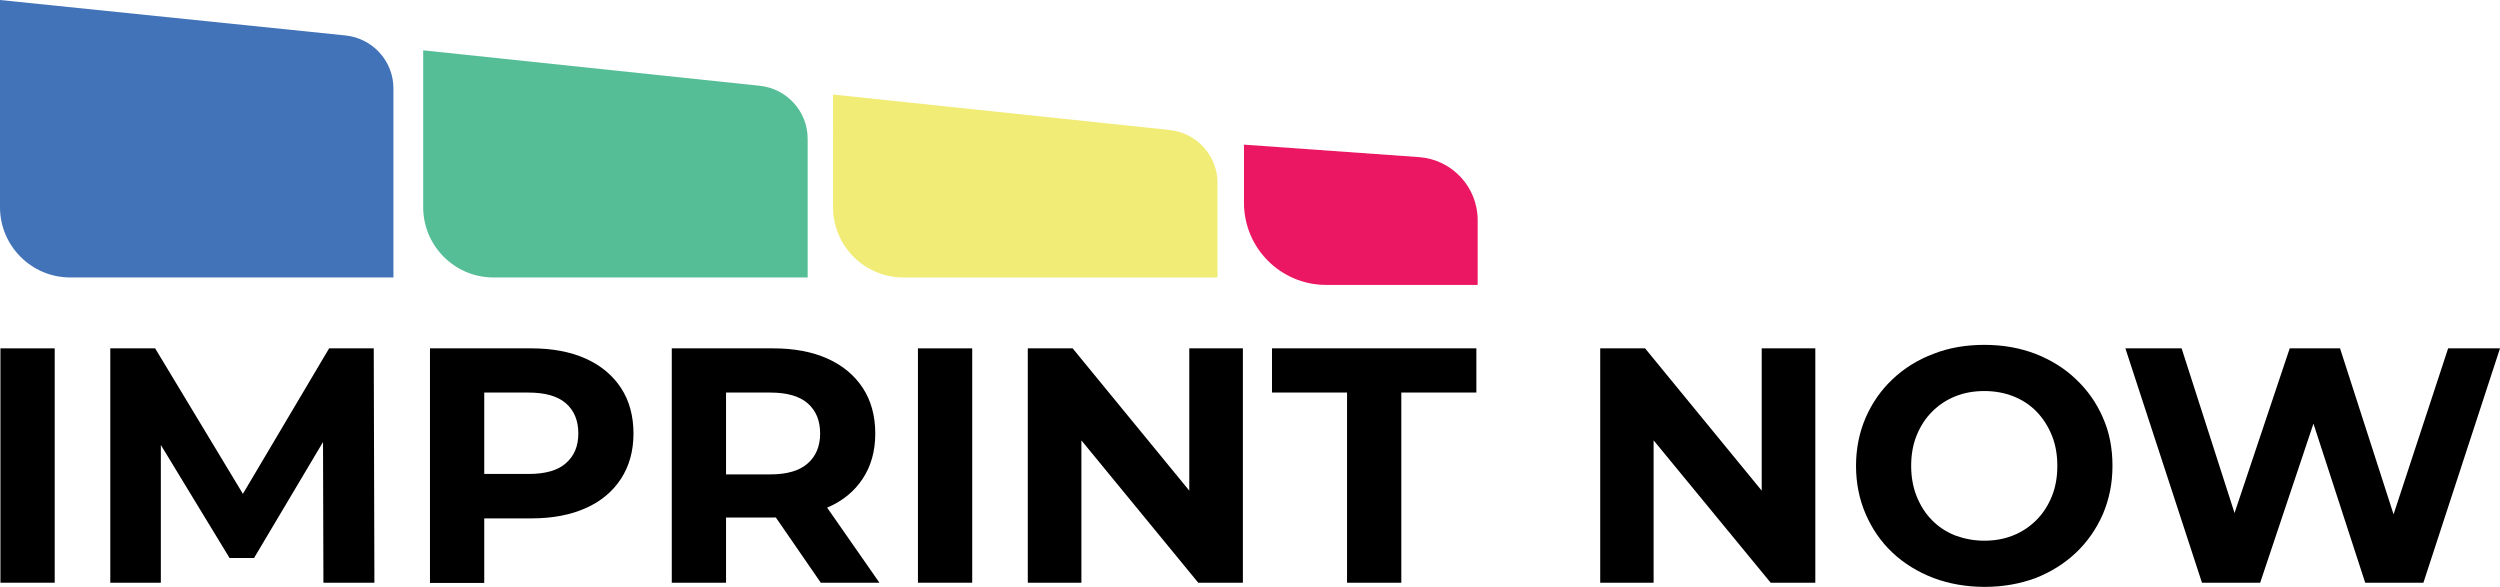
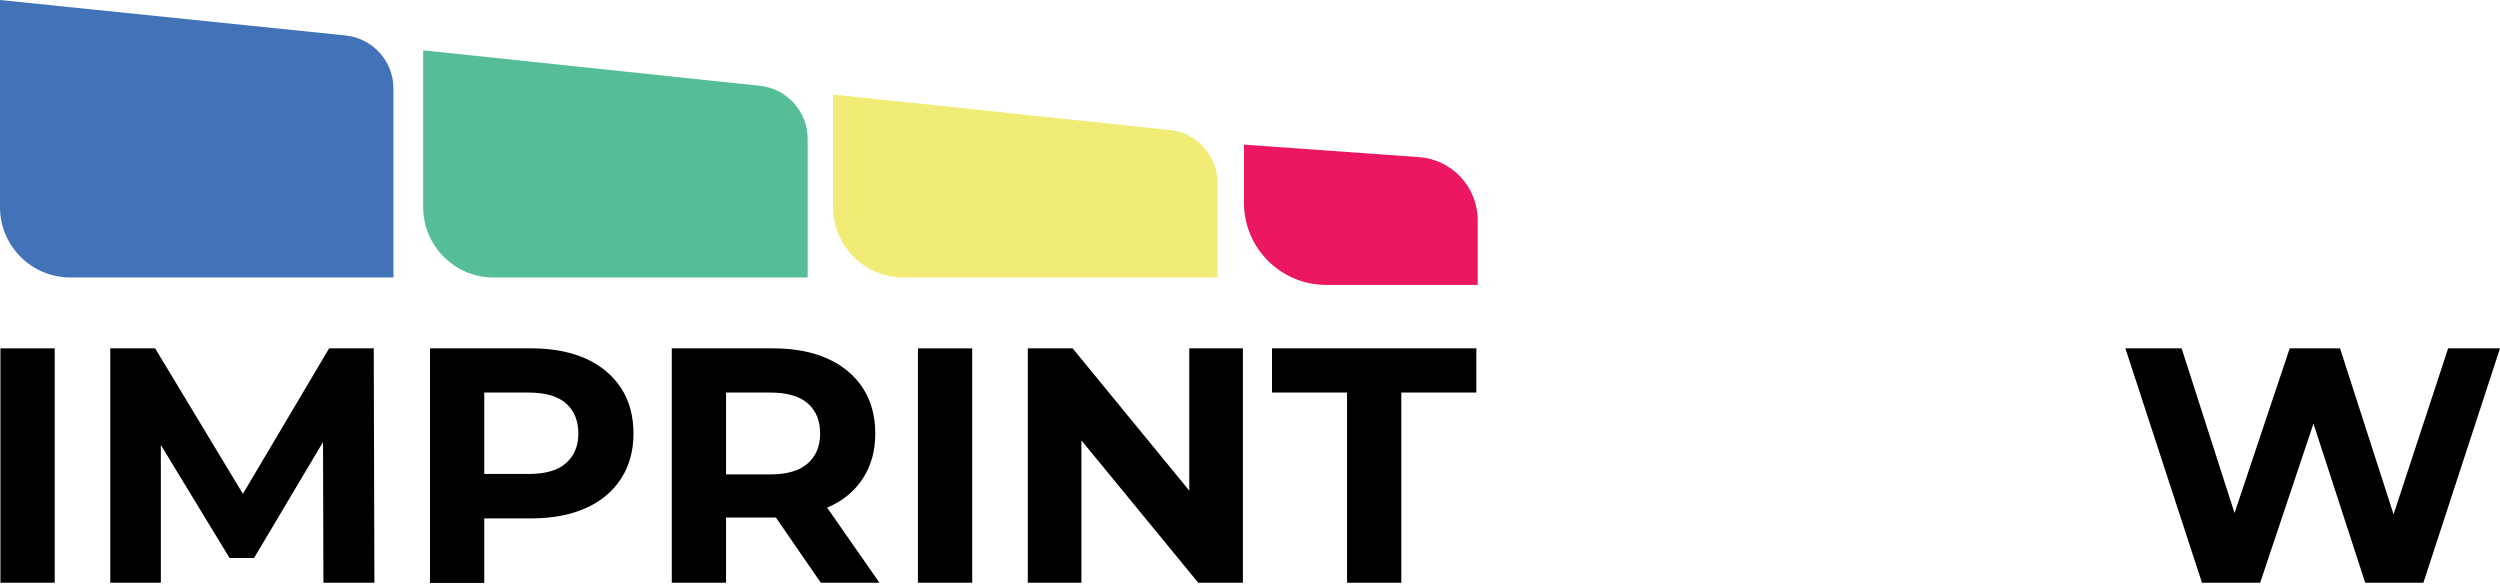
<svg xmlns="http://www.w3.org/2000/svg" version="1.1" id="Layer_1" x="0px" y="0px" style="enable-background:new 0 0 1200 300;" xml:space="preserve" viewBox="28.7 15.9 1142.5 268.2">
  <style type="text/css">
	.st0{fill:#4273B8;}
	.st1{fill:#55BE96;}
	.st2{fill:#F1EC76;}
	.st3{fill:#EC1762;}
</style>
  <g>
    <g>
      <path d="M28.9,282.2V175.1h24.8v107.1H28.9z" />
      <path d="M79.1,282.2V175.1h20.5l45.6,75.6h-10.9l44.8-75.6h20.4l0.3,107.1h-23.3l-0.2-71.5h4.3l-35.8,60.2h-11.2l-36.6-60.2h5.2    v71.5H79.1z" />
      <path d="M225.2,282.2V175.1h46.4c9.6,0,17.9,1.6,24.8,4.7c6.9,3.1,12.3,7.6,16.1,13.4c3.8,5.8,5.7,12.8,5.7,20.8    c0,8-1.9,14.8-5.7,20.7c-3.8,5.8-9.1,10.3-16.1,13.4c-6.9,3.1-15.2,4.7-24.8,4.7H239l11-11.2v40.7H225.2z M250,244.3l-11-11.8    h31.2c7.7,0,13.4-1.6,17.1-4.9c3.8-3.3,5.7-7.8,5.7-13.6c0-5.9-1.9-10.5-5.7-13.8c-3.8-3.3-9.5-4.9-17.1-4.9H239l11-11.8V244.3z" />
      <path d="M335.7,282.2V175.1h46.4c9.6,0,17.9,1.6,24.8,4.7c6.9,3.1,12.3,7.6,16.1,13.4c3.8,5.8,5.7,12.8,5.7,20.8    c0,8-1.9,14.8-5.7,20.6c-3.8,5.8-9.1,10.2-16.1,13.2c-6.9,3.1-15.2,4.6-24.8,4.6h-32.6l11-10.9v40.7H335.7z M360.5,244.3l-11-11.6    h31.2c7.7,0,13.4-1.7,17.1-5c3.8-3.3,5.7-7.9,5.7-13.7c0-5.9-1.9-10.5-5.7-13.8c-3.8-3.3-9.5-4.9-17.1-4.9h-31.2l11-11.8V244.3z     M403.8,282.2l-26.8-38.9h26.5l27.1,38.9H403.8z" />
      <path d="M448.2,282.2V175.1H473v107.1H448.2z" />
      <path d="M498.4,282.2V175.1h20.5l63.2,77.1h-9.9v-77.1h24.5v107.1h-20.4L513,205.1h9.9v77.1H498.4z" />
-       <path d="M644.3,282.2v-86.9H610v-20.2h93.4v20.2h-34.3v86.9H644.3z" />
-       <path d="M760,282.2V175.1h20.5l63.2,77.1h-9.9v-77.1h24.5v107.1h-20.4l-63.4-77.1h9.9v77.1H760z" />
-       <path d="M935.7,284.1c-8.5,0-16.3-1.4-23.5-4.1c-7.2-2.8-13.4-6.6-18.7-11.6c-5.3-5-9.3-10.9-12.2-17.6c-2.9-6.7-4.4-14.1-4.4-22    s1.5-15.3,4.4-22c2.9-6.7,7-12.6,12.3-17.6c5.3-5,11.5-8.9,18.7-11.6c7.1-2.8,14.9-4.1,23.3-4.1c8.5,0,16.2,1.4,23.3,4.1    c7.1,2.8,13.3,6.6,18.5,11.6c5.3,5,9.4,10.8,12.3,17.5c3,6.7,4.4,14.1,4.4,22.1c0,8-1.5,15.3-4.4,22.1c-3,6.8-7.1,12.7-12.3,17.6    c-5.3,5-11.4,8.8-18.5,11.6C951.8,282.7,944.1,284.1,935.7,284.1z M935.5,263c4.8,0,9.2-0.8,13.2-2.4c4-1.6,7.6-4,10.6-7    c3.1-3.1,5.4-6.7,7.1-10.9c1.7-4.2,2.5-8.8,2.5-13.9c0-5.1-0.8-9.7-2.5-13.9c-1.7-4.2-4-7.8-7-10.9c-3-3.1-6.6-5.4-10.6-7    c-4.1-1.6-8.5-2.4-13.3-2.4c-4.8,0-9.2,0.8-13.2,2.4c-4,1.6-7.6,4-10.6,7c-3.1,3.1-5.4,6.7-7.1,10.9c-1.7,4.2-2.5,8.8-2.5,13.9    c0,5,0.8,9.6,2.5,13.9c1.7,4.2,4,7.9,7,10.9c3,3.1,6.6,5.4,10.6,7C926.3,262.1,930.7,263,935.5,263z" />
+       <path d="M644.3,282.2v-86.9H610v-20.2h93.4v20.2h-34.3v86.9z" />
      <path d="M1035,282.2l-35-107.1h25.7l30.5,94.9h-12.9l31.8-94.9h23l30.6,94.9h-12.4l31.2-94.9h23.7l-35,107.1h-26.6l-27.1-83.3h7    l-27.9,83.3H1035z" />
    </g>
    <g>
      <path class="st0" d="M208.5,142.7H60.8c-17.7,0-32.1-14.4-32.1-32.1V15.9l157.9,16.2c12.4,1.3,21.9,11.7,21.9,24.2V142.7z" />
      <path class="st1" d="M397.8,142.7H254.2c-17.7,0-32.1-14.4-32.1-32.1V38.9l153.8,16.2c12.4,1.3,21.9,11.7,21.9,24.2V142.7z" />
      <path class="st2" d="M585.1,142.7H441.5c-17.7,0-32.1-14.4-32.1-32.1V59.1l153.8,16.2c12.4,1.3,21.9,11.7,21.9,24.2V142.7z" />
      <path class="st3" d="M703.9,146.1h-69.2c-20.7,0-37.5-16.8-37.5-37.5V82l80,5.7c15.1,1.1,26.8,13.7,26.8,28.8V146.1z" />
    </g>
  </g>
</svg>